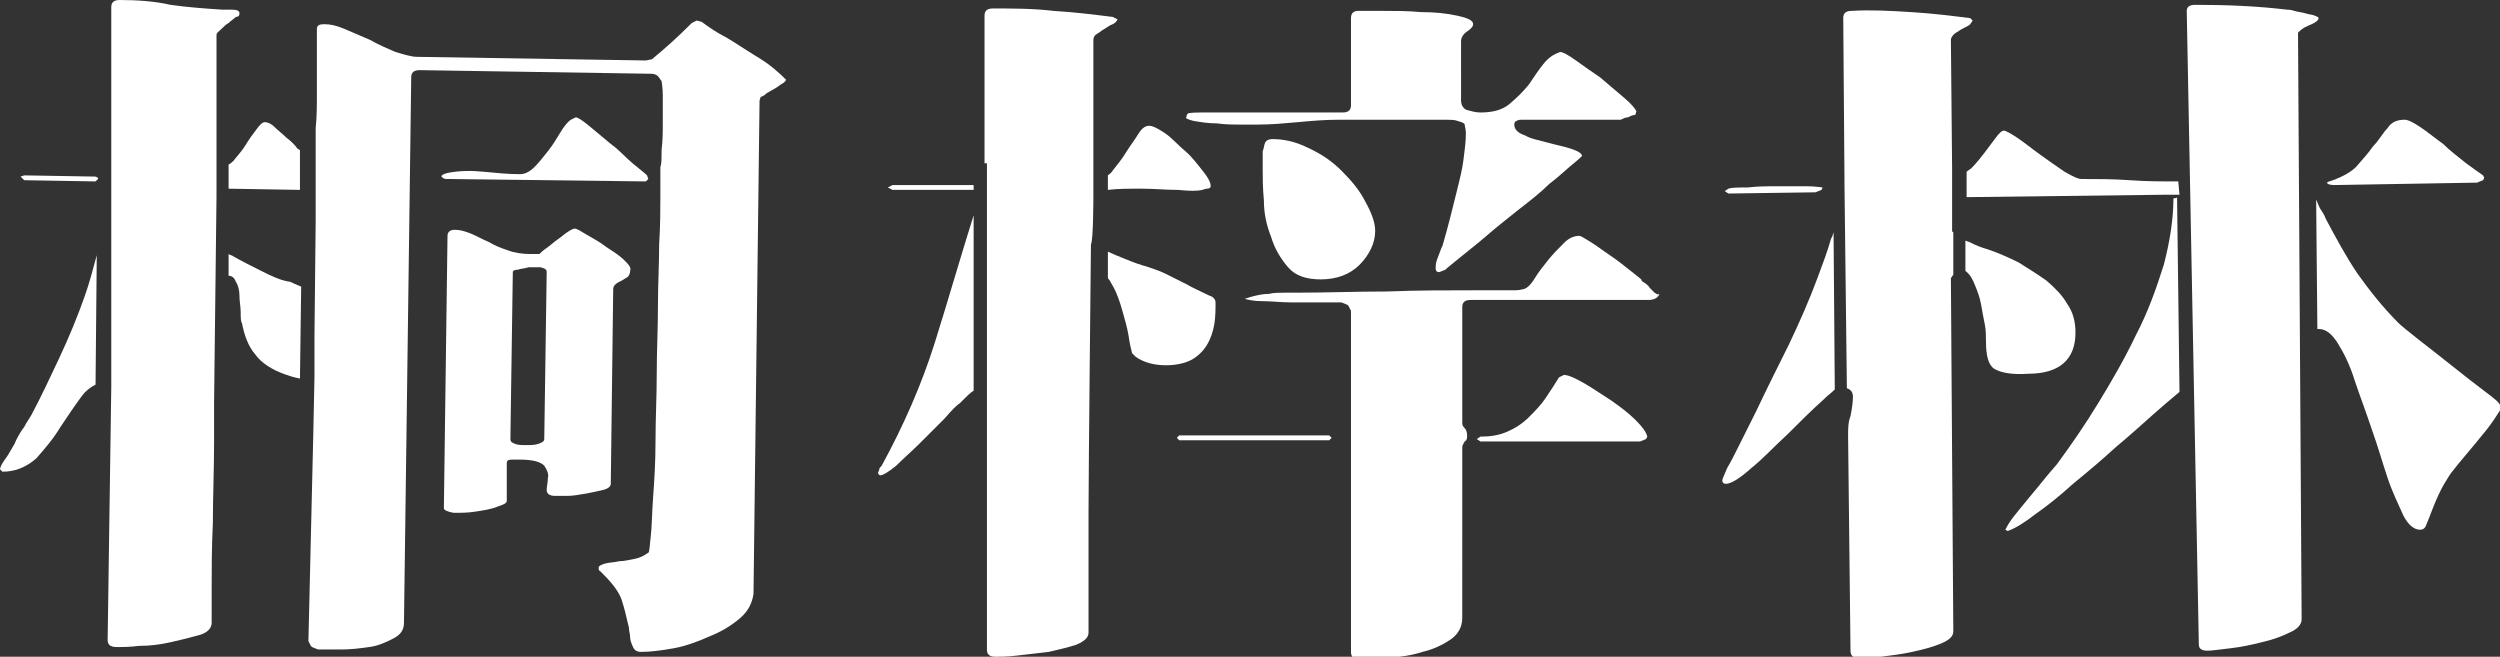
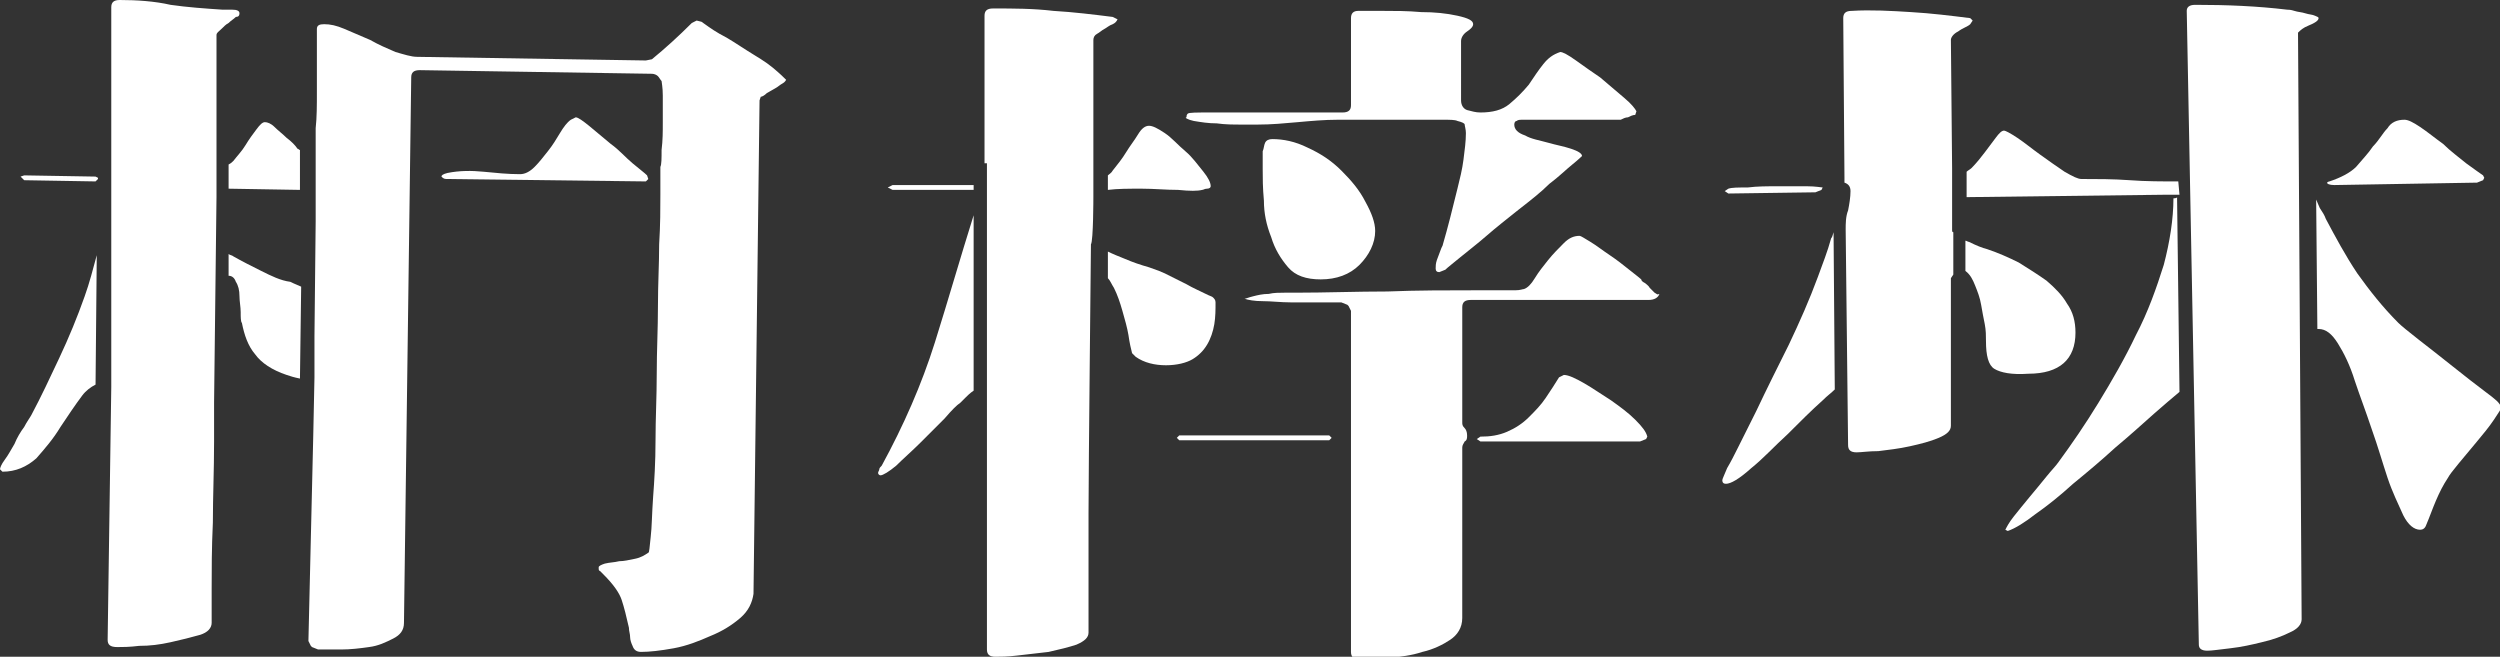
<svg xmlns="http://www.w3.org/2000/svg" version="1.1" id="レイヤー_1" x="0px" y="0px" viewBox="0 0 206.7 54.3" style="enable-background:new 0 0 206.7 54.3;" xml:space="preserve">
  <rect x="0" y="0" width="206.7" height="54.3" fill="#333333" stroke="none" />
  <style type="text/css"> .st0{fill:#FFFFFF;} </style>
  <g>
    <g>
      <polygon class="st0" points="2,14.5 1.7,14.6 2,14.9 7.9,15 8.1,14.8 8.1,14.7 7.9,14.6 " />
      <g>
        <g>
-           <path class="st0" d="M51.6,21.5c-0.4-0.4-0.9-0.7-1.5-1.1c-0.5-0.4-1.1-0.7-1.6-1s-0.8-0.5-1-0.5c-0.1,0-0.3,0.1-0.6,0.3 c-0.3,0.2-0.5,0.4-0.8,0.6s-0.6,0.5-0.9,0.7c-0.3,0.2-0.5,0.4-0.6,0.5c-0.1,0-0.3,0-0.4,0c-0.2,0-0.3,0-0.4,0 c-0.6,0-1.3-0.1-1.8-0.3c-0.6-0.2-1.1-0.4-1.6-0.7c-0.5-0.2-1-0.5-1.5-0.7S38,19,37.6,19c-0.4,0-0.6,0.2-0.6,0.5L36.7,42 c0,0.2,0.3,0.3,0.8,0.4c0.6,0,1.2,0,1.8-0.1c0.7-0.1,1.3-0.2,1.8-0.4c0.6-0.2,0.8-0.3,0.8-0.5v-3.1c0-0.2,0.1-0.3,0.4-0.3 c0.3,0,0.5,0,0.7,0c1.1,0,1.7,0.2,2,0.5c0.2,0.3,0.4,0.7,0.3,1c0,0.4-0.1,0.7-0.1,1s0.2,0.5,0.7,0.5c0.2,0,0.5,0,1,0 s1-0.1,1.6-0.2c0.5-0.1,1-0.2,1.4-0.3s0.6-0.3,0.6-0.5l0.2-16.1c0-0.2,0.1-0.3,0.2-0.4c0.1-0.1,0.3-0.2,0.5-0.3 c0.2-0.1,0.3-0.2,0.5-0.3c0.1-0.1,0.2-0.3,0.2-0.5C52.2,22.1,52,21.9,51.6,21.5z M45.2,22.5L45,36.3c0,0.2-0.2,0.3-0.5,0.4 c-0.3,0.1-0.6,0.1-1,0.1c-0.3,0-0.7,0-0.9-0.1c-0.3-0.1-0.4-0.2-0.4-0.4l0.2-13.8c0-0.1,0.1-0.2,0.4-0.2 c0.3-0.1,0.6-0.1,0.9-0.2c0.3,0,0.7,0,1,0C45.1,22.2,45.2,22.3,45.2,22.5z" />
-         </g>
+           </g>
      </g>
      <path class="st0" d="M4.9,29.6c-0.8,1.7-1.5,3.2-2.3,4.7c-0.1,0.2-0.4,0.6-0.6,1c-0.3,0.4-0.6,0.9-0.8,1.4 c-0.3,0.5-0.5,0.9-0.8,1.3C0.1,38.4,0,38.7,0,38.8L0.2,39c1.1,0,2-0.4,2.8-1.1c0.7-0.8,1.4-1.6,2-2.6c0.6-0.9,1.2-1.8,1.8-2.6 c0.3-0.4,0.7-0.7,1.1-0.9L8,21.1c-0.3,1.1-0.6,2.3-1,3.4C6.4,26.2,5.7,27.9,4.9,29.6z" />
      <path class="st0" d="M53.6,14.8l-0.1-0.3c-0.2-0.2-0.6-0.5-1.2-1s-1.1-1.1-1.8-1.6c-0.6-0.5-1.2-1-1.8-1.5 c-0.5-0.4-0.9-0.7-1.1-0.7l-0.4,0.2c-0.3,0.2-0.6,0.6-0.9,1.1c-0.3,0.5-0.6,1-1,1.5s-0.7,0.9-1.1,1.3c-0.4,0.4-0.8,0.6-1.2,0.6 c-1,0-2-0.1-3-0.2c-1-0.1-2-0.1-3,0.1c-0.4,0.1-0.5,0.2-0.5,0.3c0.1,0.1,0.2,0.2,0.4,0.2L53.4,15L53.6,14.8z" />
      <path class="st0" d="M19.8,1.1c0-0.2-0.2-0.3-0.6-0.3s-0.7,0-0.8,0c-1.5-0.1-2.9-0.2-4.3-0.4C12.8,0.1,11.3,0,9.9,0 C9.4,0,9.2,0.2,9.2,0.6c0,0,0,4.9,0,10.8l0,0v3.5c0,8.3,0,17.1,0,17.1L8.9,52.9c0,0.4,0.2,0.6,0.8,0.6c0.4,0,1,0,1.8-0.1 c0.9,0,1.7-0.1,2.6-0.3c0.9-0.2,1.7-0.4,2.4-0.6c0.7-0.2,1-0.6,1-1c0-0.3,0-1.3,0-2.8s0-3.4,0.1-5.5c0-2.1,0.1-4.3,0.1-6.7 c0-1.1,0-2.1,0-3.2l0,0l0.2-17c0-5.1,0-11.3,0-12.2V2.9c0-0.2,0.2-0.3,0.4-0.5c0.2-0.2,0.4-0.4,0.6-0.5c0.2-0.2,0.4-0.3,0.6-0.5 C19.7,1.4,19.8,1.3,19.8,1.1z" />
      <path class="st0" d="M23.7,11.4c-0.3-0.3-0.7-0.6-1-0.9c-0.3-0.3-0.6-0.4-0.8-0.4c-0.2,0-0.4,0.2-0.7,0.6 c-0.3,0.4-0.6,0.8-0.9,1.3s-0.7,0.9-1,1.3c-0.1,0.1-0.2,0.2-0.4,0.3v2l5.9,0.1v-3.3c-0.1,0-0.1-0.1-0.2-0.1 C24.4,12,24.1,11.7,23.7,11.4z" />
      <path class="st0" d="M21.6,22.4c-0.8-0.4-1.6-0.8-2.3-1.2c-0.1-0.1-0.3-0.1-0.4-0.2v1.8c0.3,0,0.5,0.2,0.6,0.5 c0.2,0.3,0.3,0.7,0.3,1.2c0,0.4,0.1,0.9,0.1,1.3s0,0.8,0.1,0.9c0.2,1,0.5,1.9,1.1,2.6c0.5,0.7,1.4,1.3,2.6,1.7 c0.3,0.1,0.6,0.2,1.1,0.3l0.1-7.6c-0.2-0.1-0.5-0.2-0.9-0.4C23.2,23.2,22.4,22.8,21.6,22.4z" />
      <path class="st0" d="M63.9,5.6c-0.6-0.5-1.3-0.9-2.1-1.4s-1.5-1-2.3-1.4c-0.7-0.4-1.2-0.8-1.5-1l-0.4-0.1l-0.4,0.2 C56.1,3,55,4,53.9,4.9L53.4,5L34.5,4.7c-0.5,0-1.1-0.2-1.8-0.4c-0.7-0.3-1.4-0.6-2.1-1c-0.7-0.3-1.4-0.6-2.1-0.9 C27.8,2.1,27.3,2,26.8,2c-0.4,0-0.6,0.1-0.6,0.4c0,0.4,0,1.1,0,2.1s0,2,0,3.1s0,2.1-0.1,3c0,0.2,0,0.4,0,0.6v3.7v3.4L26,27.8v3.4 L25.9,36l0,0l-0.4,17l0.2,0.4l0.1,0.1l0.5,0.2c0.5,0,1.1,0,1.9,0s1.6-0.1,2.3-0.2c0.8-0.1,1.4-0.4,2-0.7c0.6-0.3,0.9-0.7,0.9-1.3 L34,6.4c0-0.4,0.2-0.6,0.7-0.6l19.2,0.3c0.2,0,0.4,0.1,0.5,0.2s0.2,0.3,0.3,0.4c0,0.1,0.1,0.5,0.1,1.2s0,1.4,0,2.2s0,1.5-0.1,2.3 c0,0.7,0,1.2-0.1,1.4c0,0.4,0,1.2,0,2.3s0,2.5-0.1,4.1c0,1.6-0.1,3.3-0.1,5.1c0,1.9-0.1,3.7-0.1,5.6c0,1.9-0.1,3.7-0.1,5.5 s-0.1,3.4-0.2,4.7c-0.1,1.4-0.1,2.5-0.2,3.3c-0.1,0.8-0.1,1.3-0.2,1.3c-0.3,0.2-0.6,0.4-1.1,0.5s-0.9,0.2-1.3,0.2 c-0.4,0.1-0.8,0.1-1.2,0.2c-0.3,0.1-0.5,0.2-0.5,0.3c0,0.2,0,0.3,0.1,0.3c0.1,0.1,0.2,0.2,0.3,0.3c0.8,0.8,1.3,1.5,1.5,2.1 s0.4,1.4,0.6,2.3c0,0.3,0.1,0.5,0.1,0.8c0,0.2,0.1,0.5,0.2,0.7c0.1,0.3,0.3,0.5,0.7,0.5c0.7,0,1.6-0.1,2.7-0.3 c1.1-0.2,2.1-0.6,3-1c1-0.4,1.8-0.9,2.5-1.5s1-1.3,1.1-2l0.5-40.8L62.9,8c0.1,0,0.3-0.1,0.5-0.3c0.2-0.1,0.5-0.3,0.7-0.4 s0.4-0.3,0.6-0.4S65,6.6,65,6.6C64.8,6.4,64.5,6.1,63.9,5.6z" />
    </g>
    <g>
      <path class="st0" d="M110.9,14.1c-0.8-0.8-1.7-1.4-2.8-1.9c-1-0.5-2-0.7-2.9-0.7c-0.3,0-0.5,0.1-0.6,0.3s-0.1,0.5-0.2,0.7 c0,0.3,0,0.6,0,0.9c0,0.3,0,0.5,0,0.6c0,0.7,0,1.5,0.1,2.6c0,1,0.2,2,0.6,3c0.3,1,0.8,1.8,1.4,2.5s1.5,1,2.7,1 c1.3,0,2.4-0.4,3.2-1.2c0.8-0.8,1.3-1.8,1.3-2.8c0-0.7-0.3-1.5-0.8-2.4C112.4,15.7,111.7,14.9,110.9,14.1z" />
      <polygon class="st0" points="80.5,15.3 73.8,15.3 73.4,15.5 73.8,15.7 80.5,15.7 80.5,15.6 " />
      <path class="st0" d="M135.2,34.7c-0.6-0.6-1.3-1.1-2-1.6c-0.8-0.5-1.5-1-2.2-1.4s-1.3-0.7-1.7-0.7l-0.4,0.2 c-0.3,0.5-0.7,1.1-1.1,1.7s-0.9,1.1-1.4,1.6s-1.1,0.9-1.8,1.2c-0.7,0.3-1.4,0.4-2.2,0.4l-0.3,0.2l0.3,0.2h13.2l0.5-0.2l0.1-0.2 C136.1,35.7,135.8,35.3,135.2,34.7z" />
      <path class="st0" d="M136.8,24.2c-0.1-0.1-0.2-0.2-0.4-0.4c-0.1-0.2-0.3-0.3-0.4-0.4c-0.2-0.1-0.3-0.2-0.3-0.3 c-0.1-0.1-0.5-0.4-1-0.8s-1-0.8-1.6-1.2c-0.6-0.4-1.1-0.8-1.6-1.1c-0.5-0.3-0.8-0.5-0.9-0.5c-0.5,0-0.9,0.2-1.3,0.6 c-0.4,0.4-0.9,0.9-1.3,1.4c-0.4,0.5-0.8,1-1.1,1.5c-0.3,0.5-0.6,0.8-0.9,0.9c-0.1,0-0.3,0.1-0.7,0.1c-0.3,0-0.7,0-1.1,0 s-0.8,0-1.1,0c-0.4,0-0.6,0-0.8,0c-2.6,0-5.1,0-7.6,0.1c-2.5,0-5.1,0.1-7.6,0.1c-0.1,0-0.4,0-0.9,0c-0.4,0-0.9,0-1.3,0.1 c-0.5,0-0.9,0.1-1.3,0.2s-0.6,0.2-0.7,0.2c0.3,0.1,0.8,0.2,1.5,0.2s1.5,0.1,2.3,0.1s1.6,0,2.4,0s1.3,0,1.8,0l0.5,0.2l0.1,0.1 l0.2,0.4v28.2c0,0.4,0.2,0.6,0.7,0.6c0.6,0,1.4,0,2.4-0.1s1.9-0.2,2.8-0.5c0.9-0.2,1.7-0.6,2.3-1c0.6-0.4,1-1,1-1.8V37 c0-0.2,0.1-0.3,0.2-0.5c0.2-0.1,0.2-0.3,0.2-0.5c0-0.3-0.1-0.5-0.2-0.6c-0.2-0.2-0.2-0.3-0.2-0.5v-9.5c0-0.4,0.2-0.6,0.7-0.6h14.7 c0.5,0,0.8-0.2,0.9-0.5C137,24.4,137,24.3,136.8,24.2z" />
      <path class="st0" d="M98.7,10c0.6,0.1,1.2,0.2,1.9,0.2c0.7,0.1,1.4,0.1,2.1,0.1s1.1,0,1.3,0c1.1,0,2.2-0.1,3.3-0.2 c1.1-0.1,2.2-0.2,3.3-0.2h3.5c0.3,0,0.8,0,1.4,0s1.2,0,1.9,0c0.7,0,1.3,0,1.9,0s1,0,1.2,0.1c0.4,0.1,0.6,0.2,0.6,0.3 s0.1,0.4,0.1,0.7c0,0.7-0.1,1.4-0.2,2.2s-0.3,1.6-0.5,2.4s-0.4,1.6-0.6,2.4s-0.4,1.5-0.6,2.2c0,0.1-0.1,0.2-0.2,0.5 s-0.2,0.5-0.3,0.8c-0.1,0.3-0.1,0.5-0.1,0.7s0.1,0.3,0.3,0.3l0.5-0.2c0.2-0.2,0.6-0.5,1.2-1s1.4-1.1,2.2-1.8 c0.8-0.7,1.7-1.4,2.7-2.2c0.9-0.7,1.8-1.4,2.5-2.1c0.8-0.6,1.4-1.2,1.9-1.6c0.5-0.4,0.8-0.7,0.8-0.7c0-0.2-0.3-0.4-0.9-0.6 c-0.6-0.2-1.2-0.3-1.9-0.5s-1.4-0.3-1.9-0.6c-0.6-0.2-0.9-0.5-0.9-0.9c0-0.2,0.1-0.3,0.2-0.3c0.1-0.1,0.3-0.1,0.4-0.1h8.2 c0.2-0.1,0.4-0.2,0.6-0.2c0.2-0.1,0.4-0.2,0.6-0.2l0.1-0.3c-0.1-0.2-0.4-0.6-1-1.1s-1.3-1.1-2-1.7c-0.6-0.4-1.3-0.9-2-1.4 s-1.1-0.7-1.3-0.7c-0.6,0.2-1,0.5-1.4,1s-0.8,1.1-1.2,1.7c-0.5,0.6-1,1.1-1.6,1.6s-1.4,0.7-2.4,0.7c-0.4,0-0.7-0.1-1.1-0.2 c-0.3-0.1-0.5-0.4-0.5-0.8V3.4c0-0.3,0.2-0.6,0.5-0.8s0.5-0.4,0.5-0.6c0-0.3-0.4-0.5-1.3-0.7s-1.9-0.3-3-0.3 c-1.1-0.1-2.2-0.1-3.2-0.1s-1.7,0-2,0c-0.4,0-0.6,0.2-0.6,0.6v7.2c0,0.4-0.2,0.6-0.7,0.6c-0.4,0-1.2,0-2.6,0s-2.8,0-4.3,0 s-2.8,0-4,0s-1.8,0-1.9,0.1s-0.1,0.2-0.1,0.3C97.9,9.7,98.2,9.9,98.7,10z" />
      <polygon class="st0" points="97.5,36 97.3,36.2 97.5,36.4 109.9,36.4 110.1,36.2 109.9,36 " />
      <path class="st0" d="M90.4,16.3v-2v-11c0-0.2,0.1-0.4,0.3-0.5c0.2-0.1,0.4-0.3,0.6-0.4C91.5,2.3,91.7,2.1,92,2 c0.2-0.1,0.3-0.2,0.4-0.4L92,1.4c-1.6-0.2-3.2-0.4-4.9-0.5c-1.7-0.2-3.3-0.2-5-0.2c-0.5,0-0.7,0.2-0.7,0.6v9c0,0.7,0,1.4,0,2.2 c0,0.1,0,0.3,0,0.4l0,0c0,0,0,0.2,0,0.6h0.2v16.7c0,3,0,5.3,0,5.5v18c0,0.4,0.2,0.6,0.7,0.6c0.4,0,1,0,1.8-0.1s1.7-0.2,2.6-0.3 c0.9-0.2,1.7-0.4,2.3-0.6c0.7-0.3,1-0.6,1-1c0-3.3,0-6.7,0-9.9c0-3.3,0.2-22.2,0.2-22.2C90.4,19.9,90.4,16.3,90.4,16.3z" />
      <path class="st0" d="M91.6,15.7c0.8-0.1,1.7-0.1,2.8-0.1c1,0,2,0.1,3,0.1c1,0.1,1.6,0.1,2,0c0.1,0,0.2-0.1,0.4-0.1 c0.2,0,0.3-0.1,0.3-0.2c0-0.3-0.2-0.7-0.6-1.2C99,13.6,98.6,13,98,12.5s-1.1-1.1-1.7-1.5s-1-0.6-1.3-0.6s-0.6,0.2-0.9,0.7 s-0.7,1-1,1.5s-0.7,1-1.1,1.5c-0.1,0.2-0.3,0.3-0.4,0.4V15.7L91.6,15.7z" />
      <path class="st0" d="M99.8,28.5c0.3-0.5,0.5-1.1,0.6-1.7s0.1-1.2,0.1-1.8c0-0.2-0.1-0.3-0.2-0.4s-0.2-0.1-0.4-0.2 c-0.6-0.3-1.3-0.6-1.8-0.9c-0.6-0.3-1.2-0.6-1.8-0.9c-0.2-0.1-0.7-0.3-1.3-0.5c-0.7-0.2-1.3-0.4-2-0.7c-0.5-0.2-1-0.4-1.4-0.6V23 c0.2,0.2,0.3,0.5,0.5,0.8c0.3,0.6,0.5,1.2,0.7,1.9c0.2,0.7,0.4,1.4,0.5,2c0.1,0.7,0.2,1.1,0.3,1.5l0.3,0.3 c0.7,0.5,1.6,0.7,2.5,0.7s1.7-0.2,2.2-0.5C99.1,29.4,99.5,29,99.8,28.5z" />
      <path class="st0" d="M80.5,17.8c-1.1,3.5-2.1,7-3.2,10.5s-2.6,6.9-4.4,10.2c-0.1,0.1-0.2,0.2-0.2,0.3s-0.1,0.2-0.1,0.3 s0.1,0.2,0.2,0.2c0.2,0,0.7-0.3,1.3-0.8c0.6-0.6,1.3-1.2,2-1.9s1.4-1.4,2-2c0.6-0.7,1-1.1,1.3-1.3c0,0,0.2-0.2,0.4-0.4 c0.2-0.2,0.4-0.4,0.7-0.6L80.5,17.8C80.5,17.7,80.5,17.7,80.5,17.8z" />
    </g>
    <g>
      <path class="st0" d="M161.4,17.3c0,0.3,0,0.6,0,0.9s0,0.6,0,0.9c0,0.1,0,0.2,0,0.2v-2.6l0,0C161.4,16.8,161.4,17,161.4,17.3z" />
      <path class="st0" d="M150.1,15.9l0.5-0.2l0.1-0.2c-0.1,0-0.6-0.1-1.3-0.1s-1.5,0-2.4,0s-1.7,0-2.5,0.1c-0.8,0-1.3,0-1.6,0.1 l-0.3,0.2l0.3,0.2L150.1,15.9z" />
      <path class="st0" d="M193,15.3l11.8-0.2l0.5-0.2l0.1-0.2l-0.1-0.2c-0.3-0.2-0.7-0.5-1.4-1c-0.6-0.5-1.3-1-1.9-1.6 c-0.7-0.5-1.3-1-1.9-1.4c-0.6-0.4-1-0.6-1.3-0.6c-0.6,0-1.1,0.2-1.4,0.7c-0.4,0.4-0.7,1-1.2,1.5c-0.4,0.6-0.9,1.1-1.4,1.7 c-0.5,0.5-1.3,0.9-2.2,1.2c0,0-0.1,0-0.2,0.1C192.4,15.2,192.6,15.3,193,15.3z" />
      <path class="st0" d="M163.3,23.6c0.2,0.5,0.4,1,0.5,1.6s0.2,1.1,0.3,1.6s0.1,1,0.1,1.4c0,1.2,0.2,2,0.7,2.3s1.4,0.5,2.8,0.4 c2.6,0,3.9-1.2,3.9-3.4c0-0.9-0.2-1.7-0.7-2.4c-0.4-0.7-1-1.3-1.7-1.9c-0.7-0.5-1.5-1-2.3-1.5c-0.8-0.4-1.7-0.8-2.6-1.1 c-0.4-0.1-0.9-0.3-1.5-0.6c-0.1,0-0.2-0.1-0.3-0.1v2.5C162.9,22.7,163.1,23.1,163.3,23.6z" />
      <path class="st0" d="M180.1,15c-1.3,0-2.7,0-4-0.1c-1.4-0.1-2.7-0.1-4-0.1c-0.3,0-0.7-0.2-1.4-0.6c-0.6-0.4-1.3-0.9-2-1.4 s-1.3-1-1.9-1.4c-0.6-0.4-1-0.6-1.1-0.6c-0.2,0-0.4,0.2-0.7,0.6c-0.3,0.4-0.6,0.8-0.9,1.2c-0.3,0.4-0.7,0.9-1.1,1.3 c-0.1,0.1-0.3,0.2-0.4,0.3v2.1l16.5-0.2c0.3,0,0.8,0,1.1,0L180.1,15L180.1,15z" />
      <path class="st0" d="M179.7,16.4c0,1.7-0.3,3.6-0.8,5.5c-0.6,1.9-1.3,3.9-2.3,5.8c-0.9,1.9-2,3.8-3.1,5.6s-2.2,3.4-3.3,4.9 c-0.2,0.3-0.6,0.7-1,1.2s-0.9,1.1-1.4,1.7c-0.5,0.6-0.9,1.1-1.3,1.6c-0.4,0.5-0.6,0.9-0.7,1.1l0.2,0.1c0.6-0.2,1.4-0.7,2.3-1.4 c1-0.7,2-1.5,3.1-2.5c1.1-0.9,2.3-1.9,3.5-3c1.2-1,2.3-2,3.2-2.8c0.8-0.7,1.5-1.3,2.1-1.8L180,16.3 C180,16.4,179.7,16.4,179.7,16.4z" />
      <path class="st0" d="M190.9,2.1c0.5-0.2,0.8-0.4,0.8-0.6c0-0.1-0.1-0.1-0.3-0.2s-0.5-0.1-0.8-0.2S190,1,189.7,0.9 c-0.3-0.1-0.5-0.1-0.6-0.1c-2.5-0.3-5-0.4-7.6-0.4c-0.5,0-0.7,0.2-0.7,0.5l1,52.4c0,0.3,0.2,0.5,0.7,0.5c0.4,0,1-0.1,1.9-0.2 c0.9-0.1,1.8-0.3,2.6-0.5c0.9-0.2,1.7-0.5,2.3-0.8c0.7-0.3,1-0.7,1-1.1L190,2.7C190.2,2.5,190.4,2.3,190.9,2.1z" />
-       <path class="st0" d="M161.4,19c0-0.3,0-0.6,0-0.9s0-0.6,0-0.9s0-0.5,0-0.6l0,0v-2.7l0,0l-0.1-10.6c0-0.2,0.2-0.5,0.6-0.7 c0.4-0.3,0.8-0.4,1-0.6l0.2-0.3l-0.2-0.2c-1.6-0.2-3.2-0.4-4.9-0.5c-1.6-0.1-3.3-0.2-4.9-0.1c-0.5,0-0.7,0.2-0.7,0.6l0.1,13.2 c0,0.1,0,0.3,0,0.4l0.2,17c0.3,0.1,0.5,0.3,0.5,0.7c0,0.5-0.1,1.1-0.2,1.6c-0.2,0.5-0.2,1.1-0.2,1.6l0.2,17.8 c0,0.4,0.2,0.6,0.7,0.6c0.4,0,1-0.1,1.8-0.1c0.8-0.1,1.7-0.2,2.6-0.4c0.9-0.2,1.7-0.4,2.4-0.7s1-0.6,1-1L161.3,23l0.2-0.3v-3.5 C161.4,19.2,161.4,19.1,161.4,19z" />
+       <path class="st0" d="M161.4,19c0-0.3,0-0.6,0-0.9s0-0.6,0-0.9s0-0.5,0-0.6l0,0v-2.7l0,0l-0.1-10.6c0-0.2,0.2-0.5,0.6-0.7 c0.4-0.3,0.8-0.4,1-0.6l0.2-0.3l-0.2-0.2c-1.6-0.2-3.2-0.4-4.9-0.5c-1.6-0.1-3.3-0.2-4.9-0.1c-0.5,0-0.7,0.2-0.7,0.6l0.1,13.2 c0,0.1,0,0.3,0,0.4c0.3,0.1,0.5,0.3,0.5,0.7c0,0.5-0.1,1.1-0.2,1.6c-0.2,0.5-0.2,1.1-0.2,1.6l0.2,17.8 c0,0.4,0.2,0.6,0.7,0.6c0.4,0,1-0.1,1.8-0.1c0.8-0.1,1.7-0.2,2.6-0.4c0.9-0.2,1.7-0.4,2.4-0.7s1-0.6,1-1L161.3,23l0.2-0.3v-3.5 C161.4,19.2,161.4,19.1,161.4,19z" />
      <path class="st0" d="M205.5,32.4c-0.8-0.6-1.7-1.3-2.7-2.1c-1-0.8-1.9-1.5-2.8-2.2c-0.9-0.7-1.5-1.2-1.7-1.4 c-1.3-1.3-2.4-2.7-3.4-4.1c-1-1.5-1.8-3-2.6-4.5c-0.1-0.3-0.3-0.6-0.5-0.9c-0.1-0.2-0.2-0.5-0.3-0.7l0.1,10.7c0,0,0,0,0.1,0 c0.6,0,1.1,0.4,1.6,1.2c0.5,0.8,1,1.8,1.4,3.1c0.4,1.2,0.9,2.5,1.4,4c0.5,1.4,0.9,2.8,1.3,4c0.4,1.2,0.9,2.2,1.3,3.1 c0.4,0.8,0.9,1.2,1.4,1.2c0.2,0,0.4-0.1,0.5-0.4c0.3-0.7,0.5-1.3,0.8-2s0.6-1.3,1-1.9c0.1-0.2,0.4-0.6,0.9-1.2 c0.5-0.6,1-1.2,1.5-1.8s1-1.2,1.4-1.8s0.6-0.9,0.6-1C206.7,33.3,206.3,33,205.5,32.4z" />
      <path class="st0" d="M151.4,19.7c-0.3,1.1-0.7,2.1-1.1,3.2c-0.7,1.9-1.5,3.7-2.4,5.6c-0.9,1.8-1.8,3.6-2.7,5.5 c-0.1,0.2-0.3,0.6-0.6,1.2c-0.3,0.6-0.6,1.2-0.9,1.8c-0.3,0.6-0.6,1.2-0.9,1.7c-0.2,0.5-0.4,0.9-0.4,1c0,0.2,0.1,0.3,0.3,0.3 c0.4,0,1.1-0.4,2.1-1.3c1-0.8,1.9-1.8,3-2.8c1-1,2-2,2.9-2.8c0.4-0.4,0.7-0.6,1-0.9l-0.1-13C151.5,19.5,151.5,19.6,151.4,19.7z" />
    </g>
  </g>
</svg>